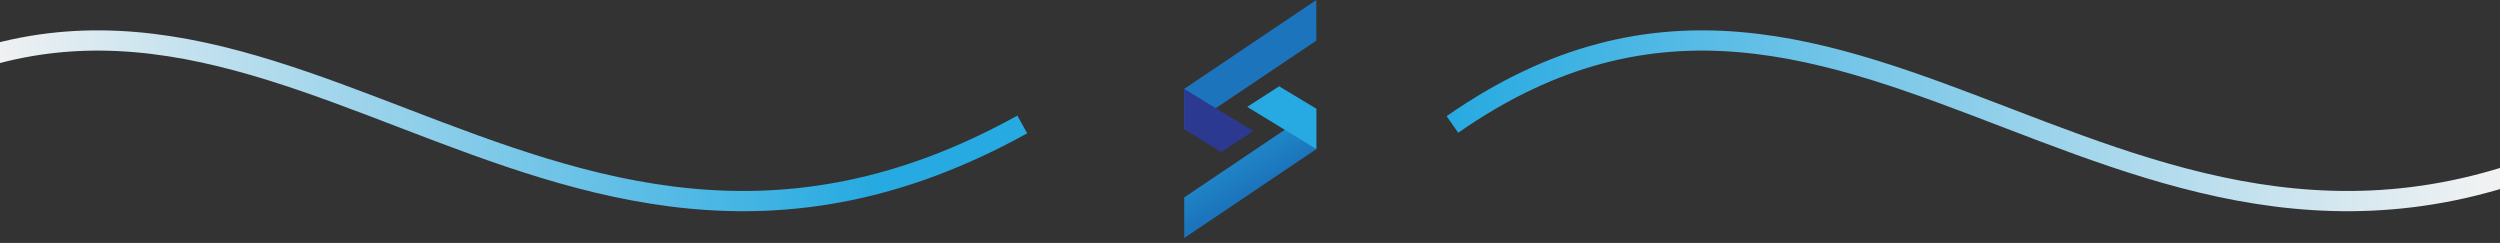
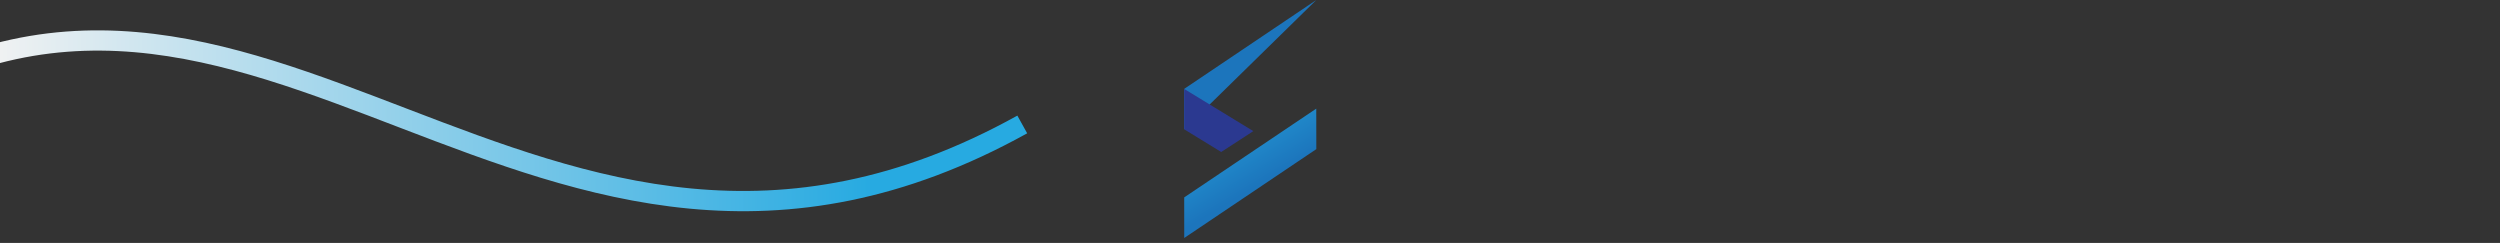
<svg xmlns="http://www.w3.org/2000/svg" width="494" height="48" viewBox="0 0 494 48" fill="none">
  <rect x="0" y="0" width="494" height="48" fill="#333333" stroke="none" />
  <g clip-path="url(#clip0_1714_3048)">
-     <path d="M519 24.593C422.5 78.093 367.8 -31.807 287 24.593" stroke="url(#paint0_linear_1714_3048)" stroke-width="4" />
    <path d="M202 24.593C105.5 78.093 50.8 -31.807 -30 24.593" stroke="url(#paint1_linear_1714_3048)" stroke-width="4" />
  </g>
  <path d="M260.105 29.466L234.003 47.027L234 39.004L260.093 21.464L260.105 29.466Z" fill="url(#paint2_linear_1714_3048)" />
-   <path d="M260.104 29.454L246.45 21.116L252.759 17.056L260.105 21.476L260.104 29.454Z" fill="#27AAE1" />
-   <path d="M234 17.561L260.101 0L260.105 8.023L234.012 25.563L234 17.561Z" fill="url(#paint3_linear_1714_3048)" />
+   <path d="M234 17.561L260.101 0L234.012 25.563L234 17.561Z" fill="url(#paint3_linear_1714_3048)" />
  <path d="M234 17.573L247.655 25.912L241.31 30.033L234 25.551V17.573Z" fill="#2B3990" />
  <defs>
    <linearGradient id="paint0_linear_1714_3048" x1="287" y1="23.868" x2="489.5" y2="23.868" gradientUnits="userSpaceOnUse">
      <stop stop-color="#27AAE1" />
      <stop offset="1" stop-color="#EFF1F2" />
    </linearGradient>
    <linearGradient id="paint1_linear_1714_3048" x1="-30" y1="23.868" x2="172.5" y2="23.868" gradientUnits="userSpaceOnUse">
      <stop offset="0.149" stop-color="#EFF1F2" />
      <stop offset="0.999" stop-color="#27AAE1" />
    </linearGradient>
    <linearGradient id="paint2_linear_1714_3048" x1="251.464" y1="34.757" x2="240.855" y2="17.252" gradientUnits="userSpaceOnUse">
      <stop stop-color="#1C75BC" />
      <stop offset="1" stop-color="#27AAE1" />
    </linearGradient>
    <linearGradient id="paint3_linear_1714_3048" x1="280.727" y1="53.681" x2="270.118" y2="36.176" gradientUnits="userSpaceOnUse">
      <stop stop-color="#2B3990" />
      <stop offset="1" stop-color="#1C75BC" />
    </linearGradient>
    <clipPath id="clip0_1714_3048">
      <rect width="494" height="43" fill="white" transform="translate(0 4)" />
    </clipPath>
  </defs>
</svg>